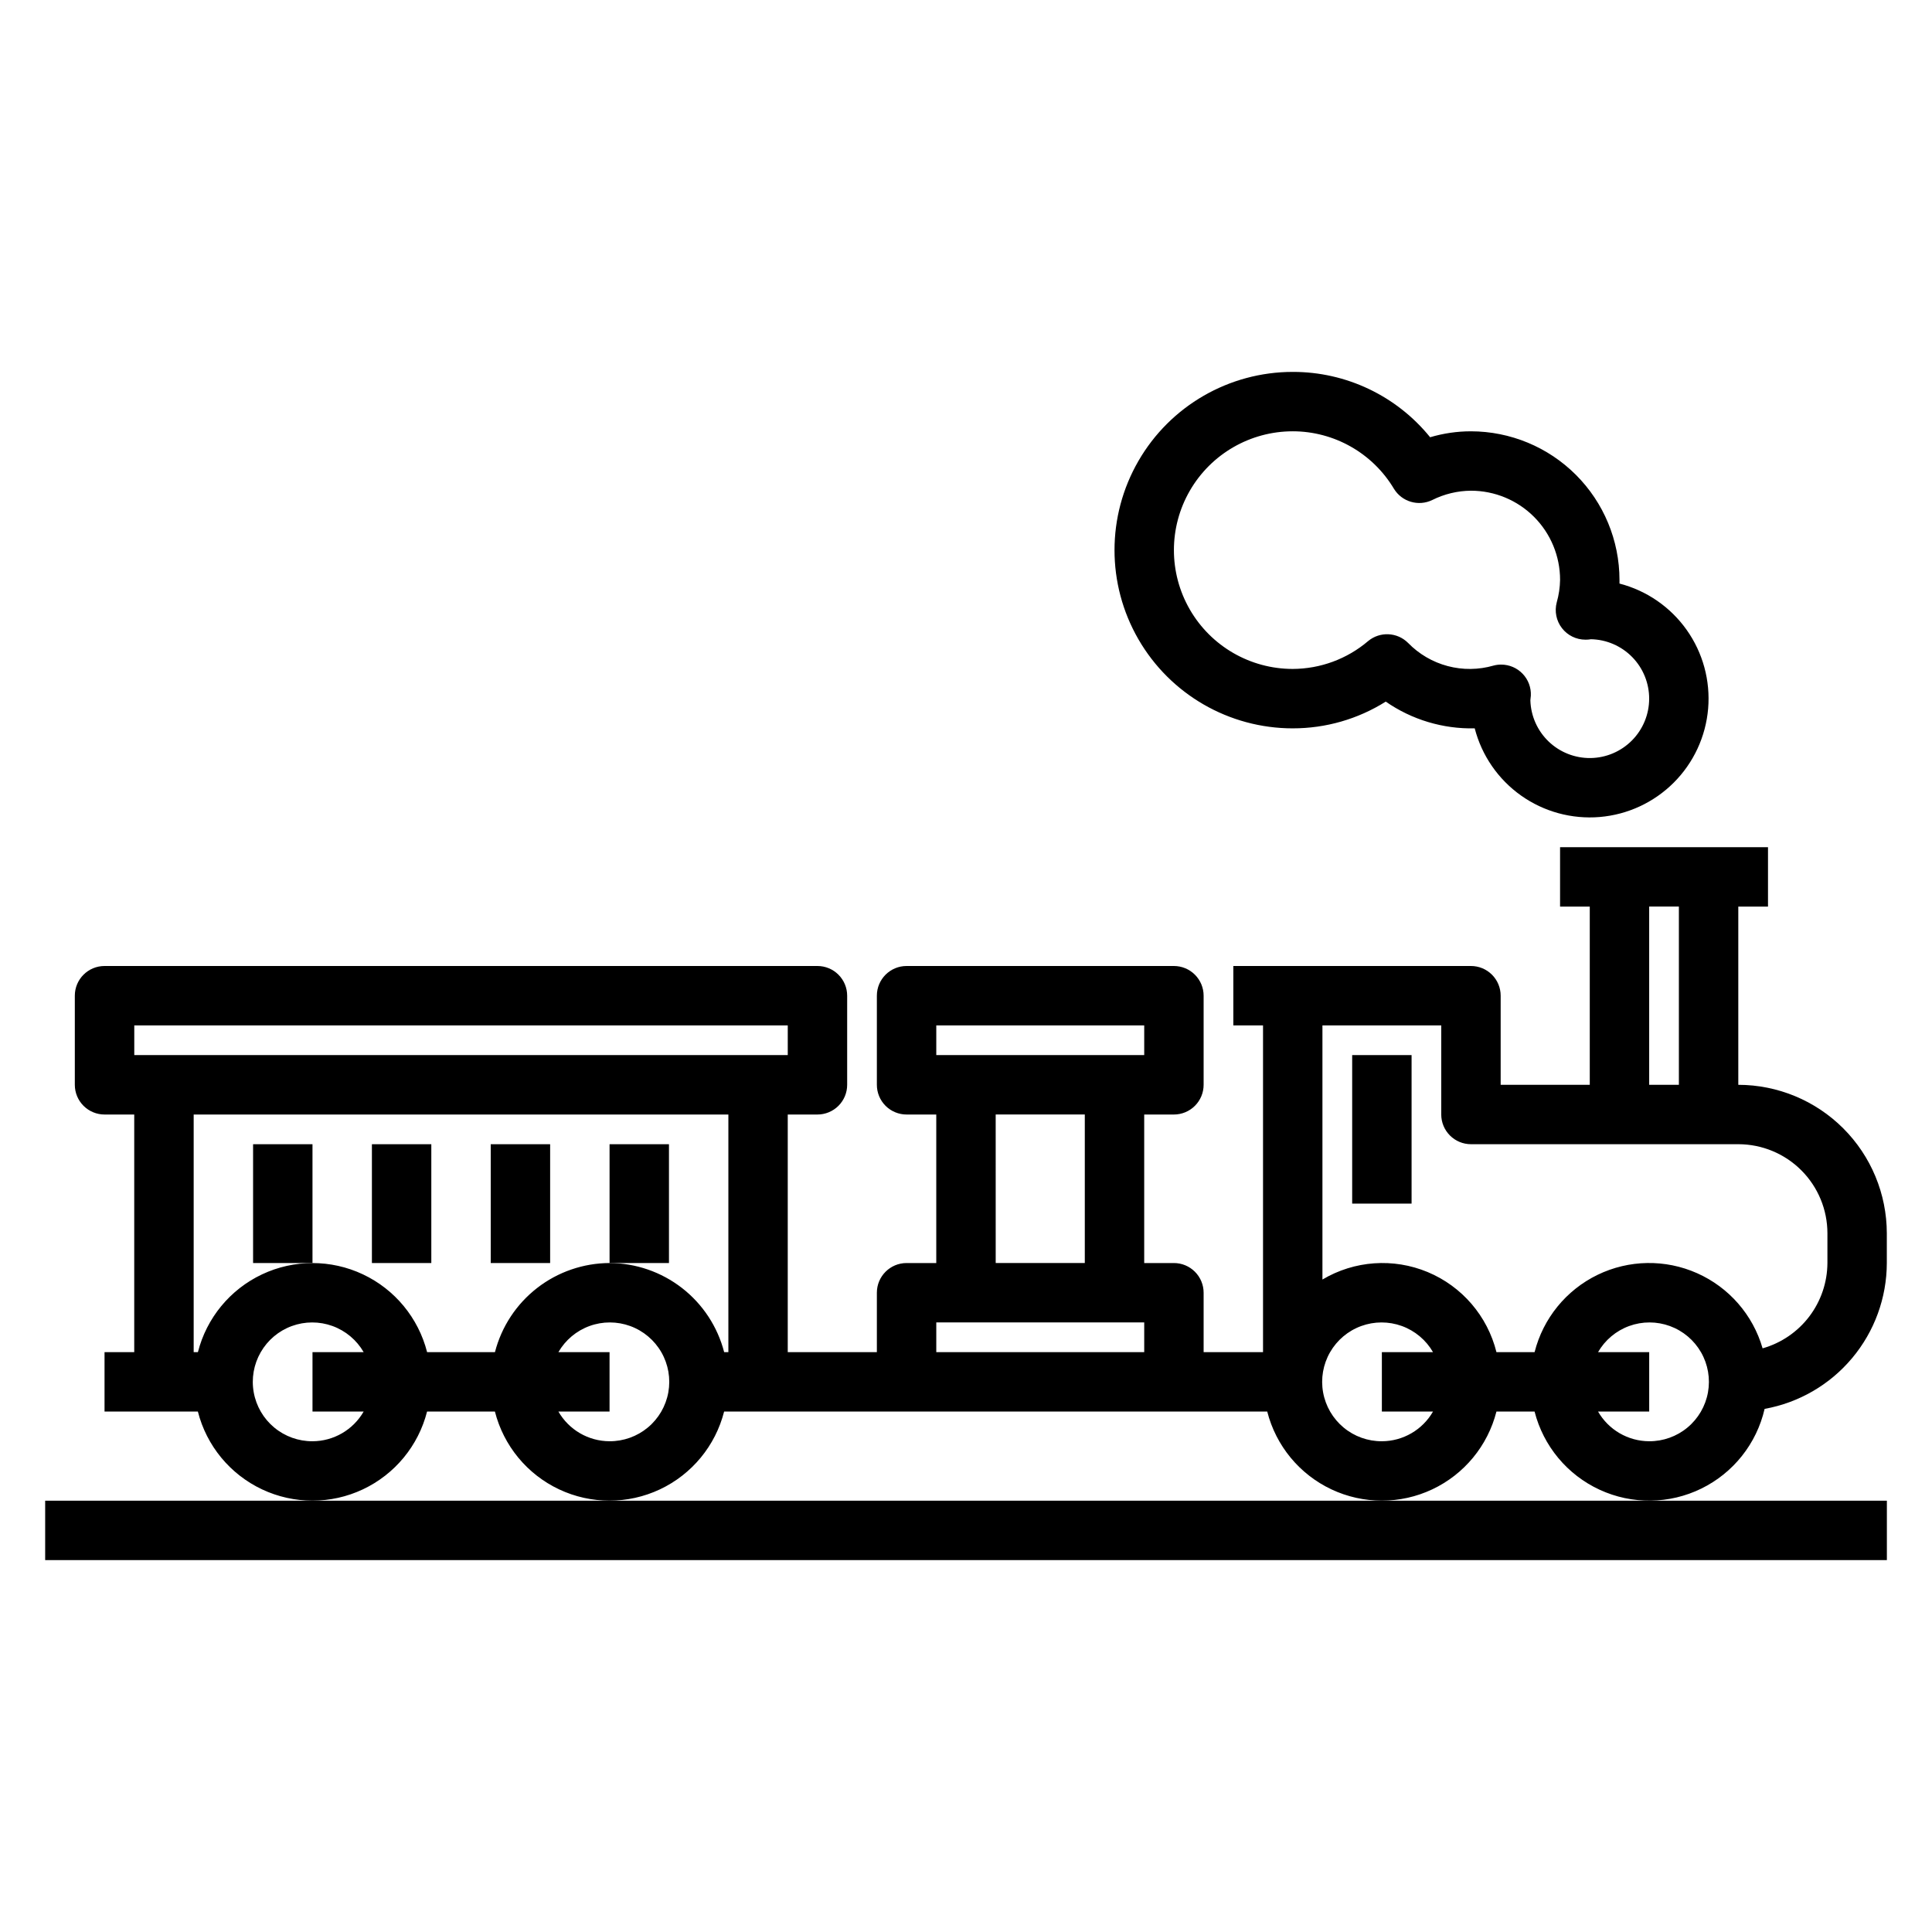
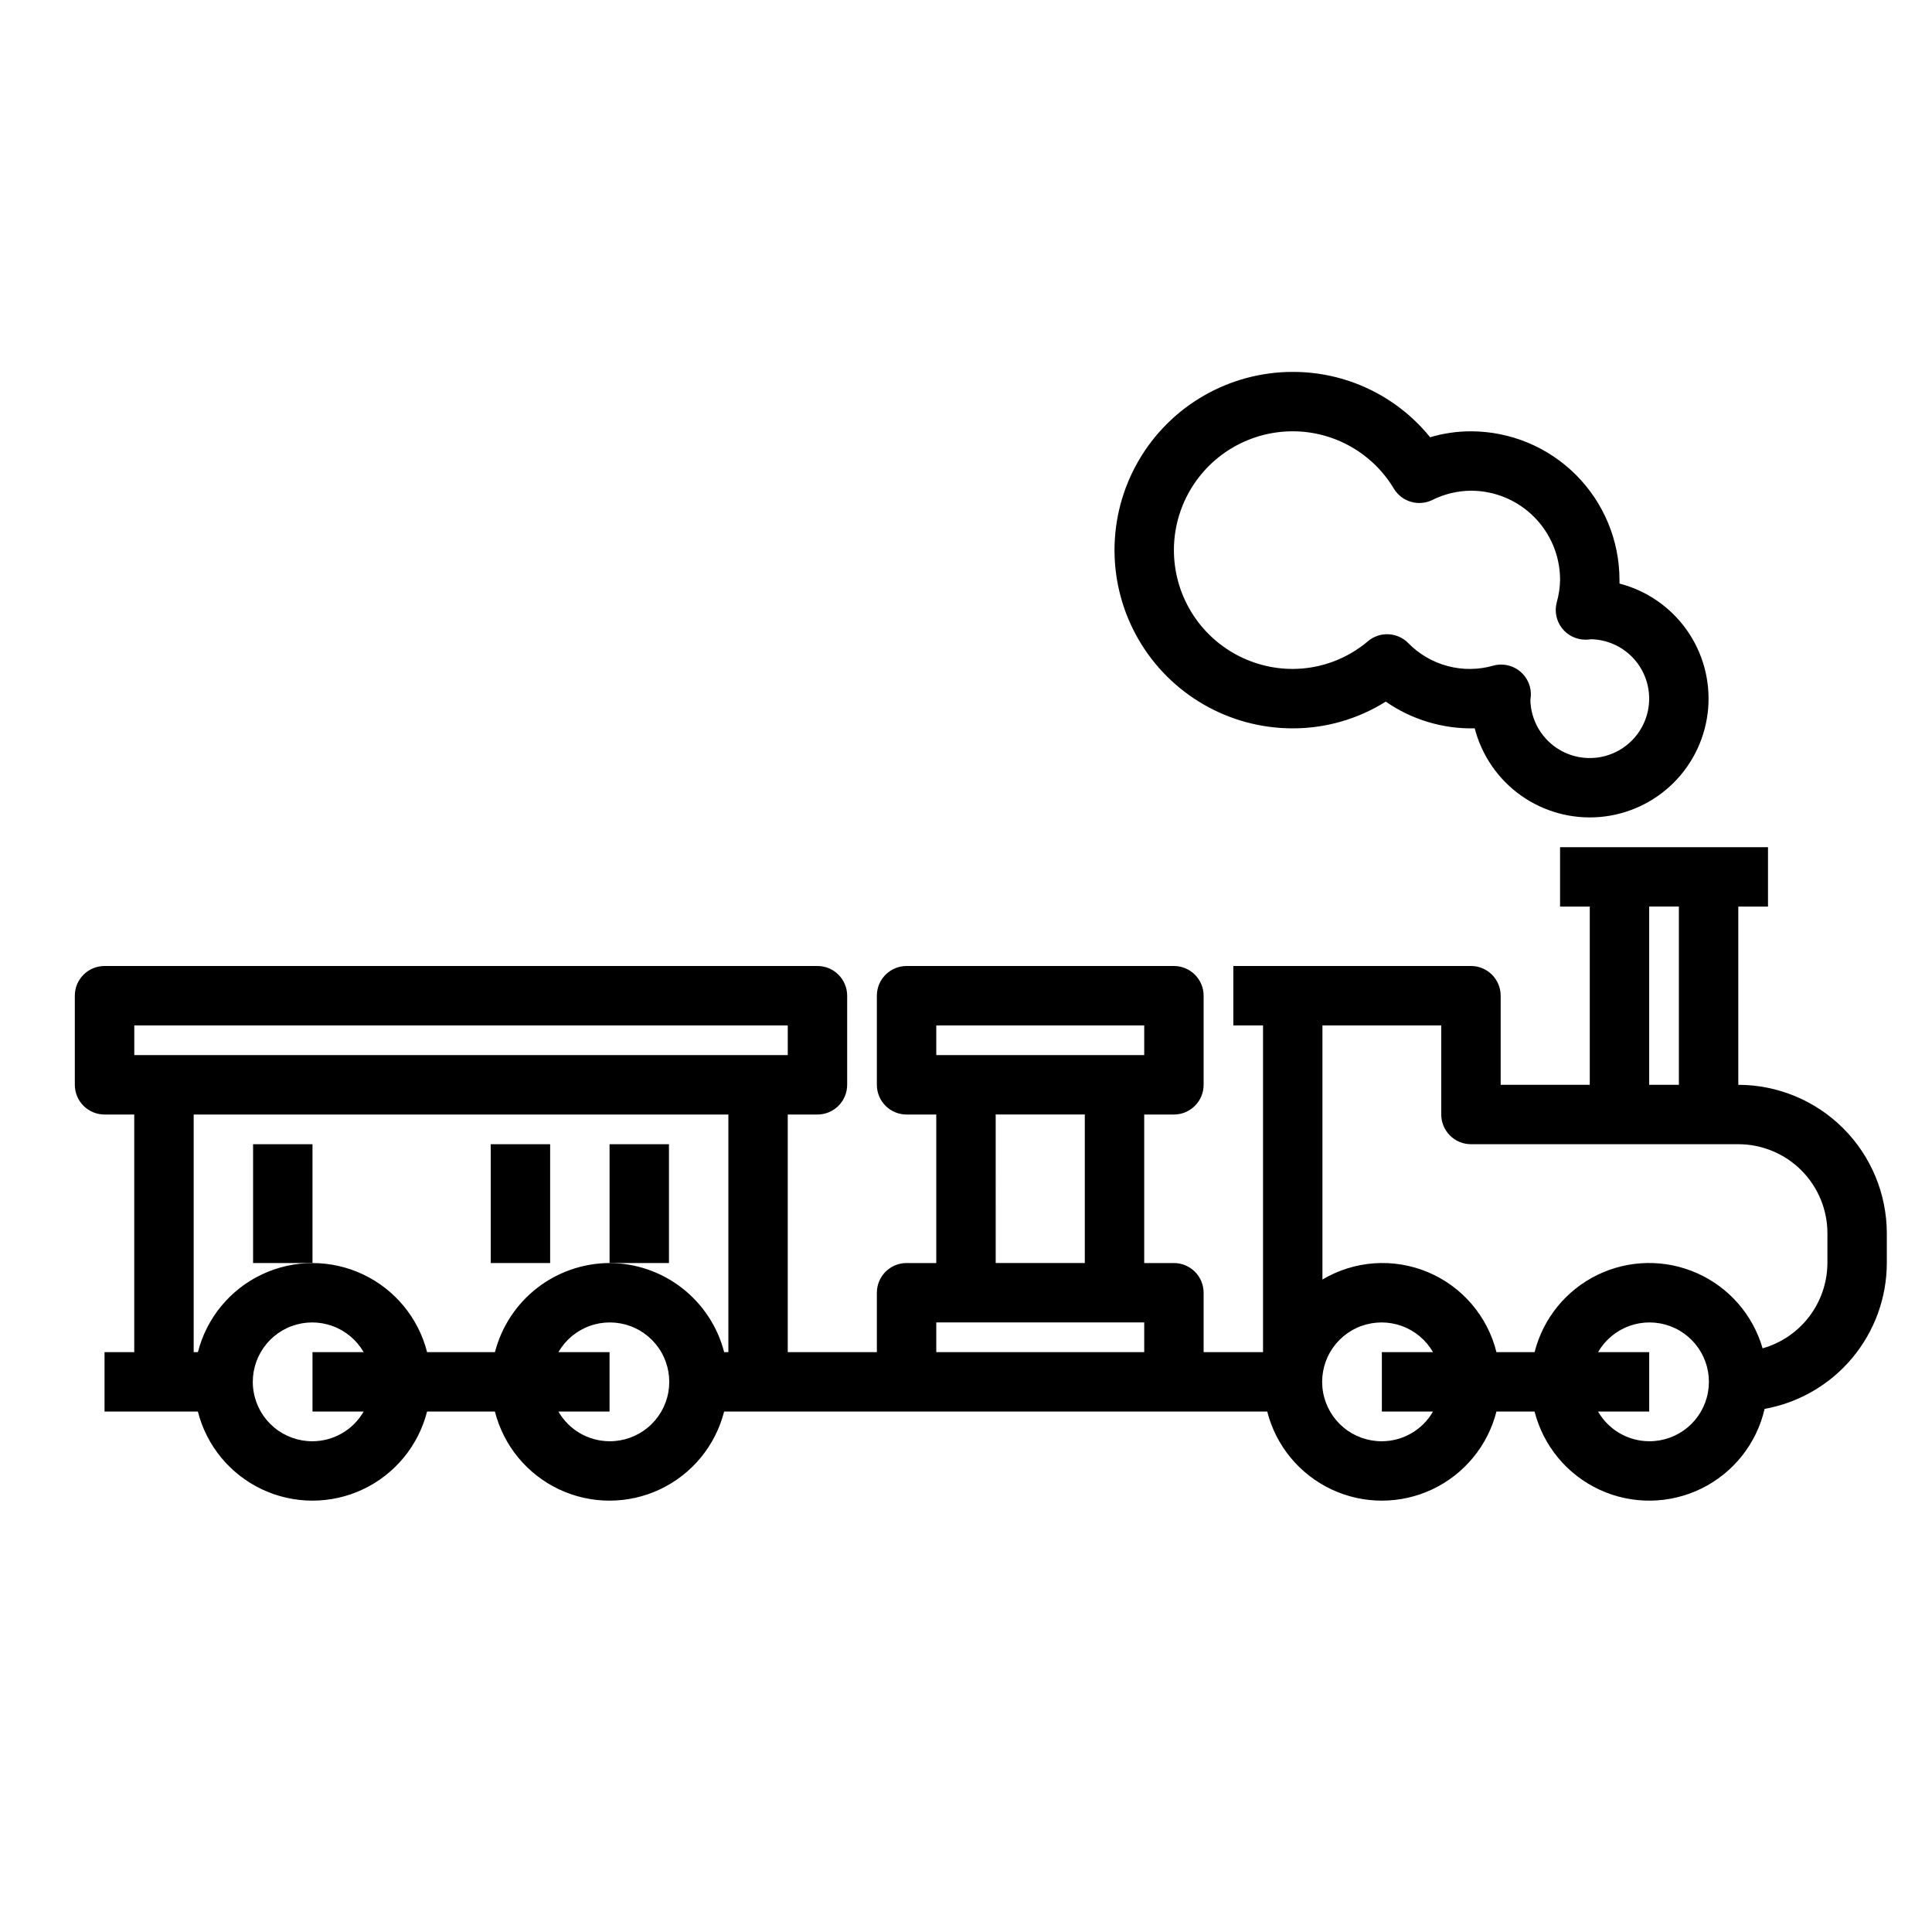
<svg xmlns="http://www.w3.org/2000/svg" fill="#000000" width="800px" height="800px" version="1.1" viewBox="144 144 512 512">
  <g>
    <path d="m611.64 517.37c9.07-1.633 17.277-6.394 23.195-13.461 5.918-7.062 9.172-15.977 9.191-25.191v-7.871c-0.012-10.438-4.164-20.441-11.543-27.82-7.379-7.379-17.383-11.527-27.816-11.539v-47.234h7.871v-15.742h-55.105v15.742h7.871v47.23l-23.613 0.004v-23.617c0-2.09-0.828-4.09-2.305-5.566-1.477-1.477-3.481-2.305-5.566-2.305h-62.977v15.742h7.871v86.594h-15.742v-15.746c0-2.086-0.832-4.09-2.309-5.566-1.477-1.477-3.477-2.305-5.566-2.305h-7.871v-39.359h7.871c2.09 0 4.09-0.832 5.566-2.305 1.477-1.477 2.309-3.481 2.309-5.566v-23.617c0-2.09-0.832-4.09-2.309-5.566-1.477-1.477-3.477-2.305-5.566-2.305h-70.848c-4.348 0-7.871 3.523-7.871 7.871v23.617c0 2.086 0.828 4.09 2.305 5.566 1.477 1.473 3.481 2.305 5.566 2.305h7.871v39.359h-7.871c-4.348 0-7.871 3.523-7.871 7.871v15.742l-23.617 0.004v-62.977h7.871c2.09 0 4.09-0.832 5.566-2.305 1.477-1.477 2.309-3.481 2.309-5.566v-23.617c0-2.09-0.832-4.09-2.309-5.566-1.477-1.477-3.477-2.305-5.566-2.305h-188.93c-4.348 0-7.875 3.523-7.875 7.871v23.617c0 2.086 0.832 4.09 2.309 5.566 1.477 1.473 3.477 2.305 5.566 2.305h7.871v62.977h-7.871v15.742h24.734c2.305 9.066 8.543 16.629 17.004 20.617 8.465 3.988 18.266 3.988 26.727 0 8.465-3.988 14.699-11.551 17.008-20.617h17.98c2.309 9.066 8.543 16.629 17.008 20.617 8.461 3.988 18.262 3.988 26.727 0 8.461-3.988 14.699-11.551 17.008-20.617h143.93c2.309 9.066 8.547 16.629 17.008 20.617 8.461 3.988 18.266 3.988 26.727 0 8.461-3.988 14.699-11.551 17.008-20.617h10.109-0.004c2.34 9.152 8.672 16.762 17.246 20.719 8.574 3.961 18.477 3.844 26.957-0.312s14.637-11.91 16.758-21.113zm-30.59-133.12h7.871v47.23l-7.871 0.004zm-55.105 31.488v23.617c0 2.086 0.832 4.09 2.309 5.566 1.477 1.477 3.477 2.305 5.566 2.305h70.848c6.262 0 12.27 2.488 16.699 6.918 4.43 4.43 6.918 10.434 6.918 16.699v7.871c-0.027 5.121-1.715 10.098-4.812 14.176-3.098 4.074-7.438 7.035-12.367 8.434-2.562-8.871-8.91-16.156-17.348-19.91-8.434-3.754-18.098-3.594-26.402 0.438-8.305 4.035-14.41 11.527-16.676 20.48h-10.105c-2.375-9.559-9.133-17.426-18.219-21.219-9.09-3.789-19.434-3.059-27.898 1.977v-67.352zm-133.82 0h55.105v7.871h-55.105zm15.742 23.617h23.617v39.359h-23.613zm-15.742 55.105h55.105v7.871h-55.105zm-212.54-78.723h173.18v7.871h-173.18zm47.23 110.21c-3.703 0.02-7.297-1.27-10.148-3.641-2.848-2.367-4.769-5.668-5.426-9.316-0.656-3.648-0.004-7.41 1.844-10.621 1.844-3.215 4.762-5.676 8.242-6.949s7.301-1.277 10.781-0.016c3.484 1.266 6.41 3.719 8.266 6.93h-13.559v15.742h13.559c-2.793 4.856-7.957 7.856-13.559 7.871zm78.719 0h0.004c-5.602-0.016-10.766-3.016-13.555-7.871h13.555v-15.742h-13.555c1.852-3.211 4.777-5.664 8.262-6.93 3.481-1.262 7.301-1.258 10.781 0.016 3.481 1.273 6.398 3.734 8.246 6.949 1.844 3.211 2.496 6.973 1.84 10.621-0.656 3.648-2.578 6.949-5.426 9.316-2.852 2.371-6.445 3.66-10.148 3.641zm0-47.23h0.004c-6.961 0.027-13.719 2.359-19.211 6.629-5.496 4.273-9.422 10.246-11.16 16.988h-17.98c-2.309-9.066-8.543-16.629-17.008-20.617-8.461-3.988-18.262-3.988-26.727 0-8.461 3.988-14.699 11.551-17.004 20.617h-1.121v-62.977h141.7v62.977h-1.117c-1.742-6.742-5.668-12.715-11.16-16.988-5.496-4.269-12.25-6.602-19.211-6.629zm204.67 47.23h0.004c-3.707 0.02-7.301-1.27-10.148-3.641-2.848-2.367-4.769-5.668-5.426-9.316-0.656-3.648-0.004-7.41 1.84-10.621 1.844-3.215 4.766-5.676 8.246-6.949s7.297-1.277 10.781-0.016c3.484 1.266 6.41 3.719 8.262 6.93h-13.555v15.742h13.555c-2.789 4.856-7.957 7.856-13.555 7.871zm70.848 0h0.004c-5.598-0.016-10.766-3.016-13.555-7.871h13.555v-15.742h-13.555c1.852-3.211 4.777-5.664 8.262-6.93 3.484-1.262 7.301-1.258 10.781 0.016s6.402 3.734 8.246 6.949c1.844 3.211 2.496 6.973 1.84 10.621-0.656 3.648-2.578 6.949-5.426 9.316-2.848 2.371-6.441 3.66-10.148 3.641z" />
-     <path d="m502.34 423.61h15.742v39.359h-15.742z" />
    <path d="m211.07 447.23h15.742v31.488h-15.742z" />
-     <path d="m242.56 447.23h15.742v31.488h-15.742z" />
    <path d="m274.05 447.23h15.742v31.488h-15.742z" />
    <path d="m305.54 447.23h15.742v31.488h-15.742z" />
-     <path d="m305.54 541.7h-149.57v15.742h488.07v-15.742z" />
    <path d="m486.59 337.02c8.723 0.012 17.266-2.445 24.648-7.086 6.91 4.797 15.164 7.277 23.578 7.086 1.859 7.195 6.207 13.504 12.273 17.805 6.062 4.297 13.453 6.312 20.863 5.688 7.406-0.625 14.355-3.856 19.613-9.109 5.258-5.258 8.484-12.207 9.109-19.613 0.625-7.41-1.387-14.801-5.688-20.863-4.301-6.066-10.609-10.414-17.805-12.277v-0.992 0.004c-0.012-10.438-4.164-20.441-11.543-27.82s-17.383-11.527-27.816-11.543c-3.668 0-7.312 0.531-10.824 1.574-8.895-10.98-22.277-17.348-36.41-17.316-16.875 0-32.465 9-40.902 23.617-8.438 14.613-8.438 32.617 0 47.23s24.027 23.617 40.902 23.617zm0-78.719v-0.004c10.992 0.008 21.176 5.789 26.812 15.227 2.113 3.465 6.512 4.758 10.164 2.984 3.188-1.594 6.695-2.438 10.258-2.465 6.262 0 12.27 2.488 16.699 6.918 4.426 4.426 6.914 10.434 6.914 16.699-0.035 2.023-0.332 4.035-0.887 5.981-0.625 2.363-0.117 4.879 1.375 6.812 1.488 1.934 3.793 3.066 6.234 3.066 0.277 0 0.836 0 1.434-0.117 4.133 0.074 8.066 1.773 10.961 4.727 2.891 2.953 4.504 6.922 4.492 11.055-0.008 4.133-1.645 8.094-4.551 11.031s-6.852 4.617-10.98 4.672c-4.133 0.055-8.121-1.516-11.105-4.375s-4.723-6.777-4.844-10.91c0-0.234 0.109-0.984 0.125-1.227 0.105-2.152-0.68-4.254-2.168-5.812-1.484-1.559-3.547-2.441-5.703-2.438-0.68-0.004-1.355 0.086-2.016 0.262-3.965 1.141-8.164 1.188-12.152 0.129-3.992-1.059-7.617-3.18-10.496-6.137-2.875-2.871-7.461-3.082-10.586-0.488-5.578 4.746-12.656 7.359-19.98 7.383-11.25 0-21.645-6-27.27-15.742-5.625-9.742-5.625-21.746 0-31.488s16.02-15.746 27.27-15.746z" />
  </g>
</svg>